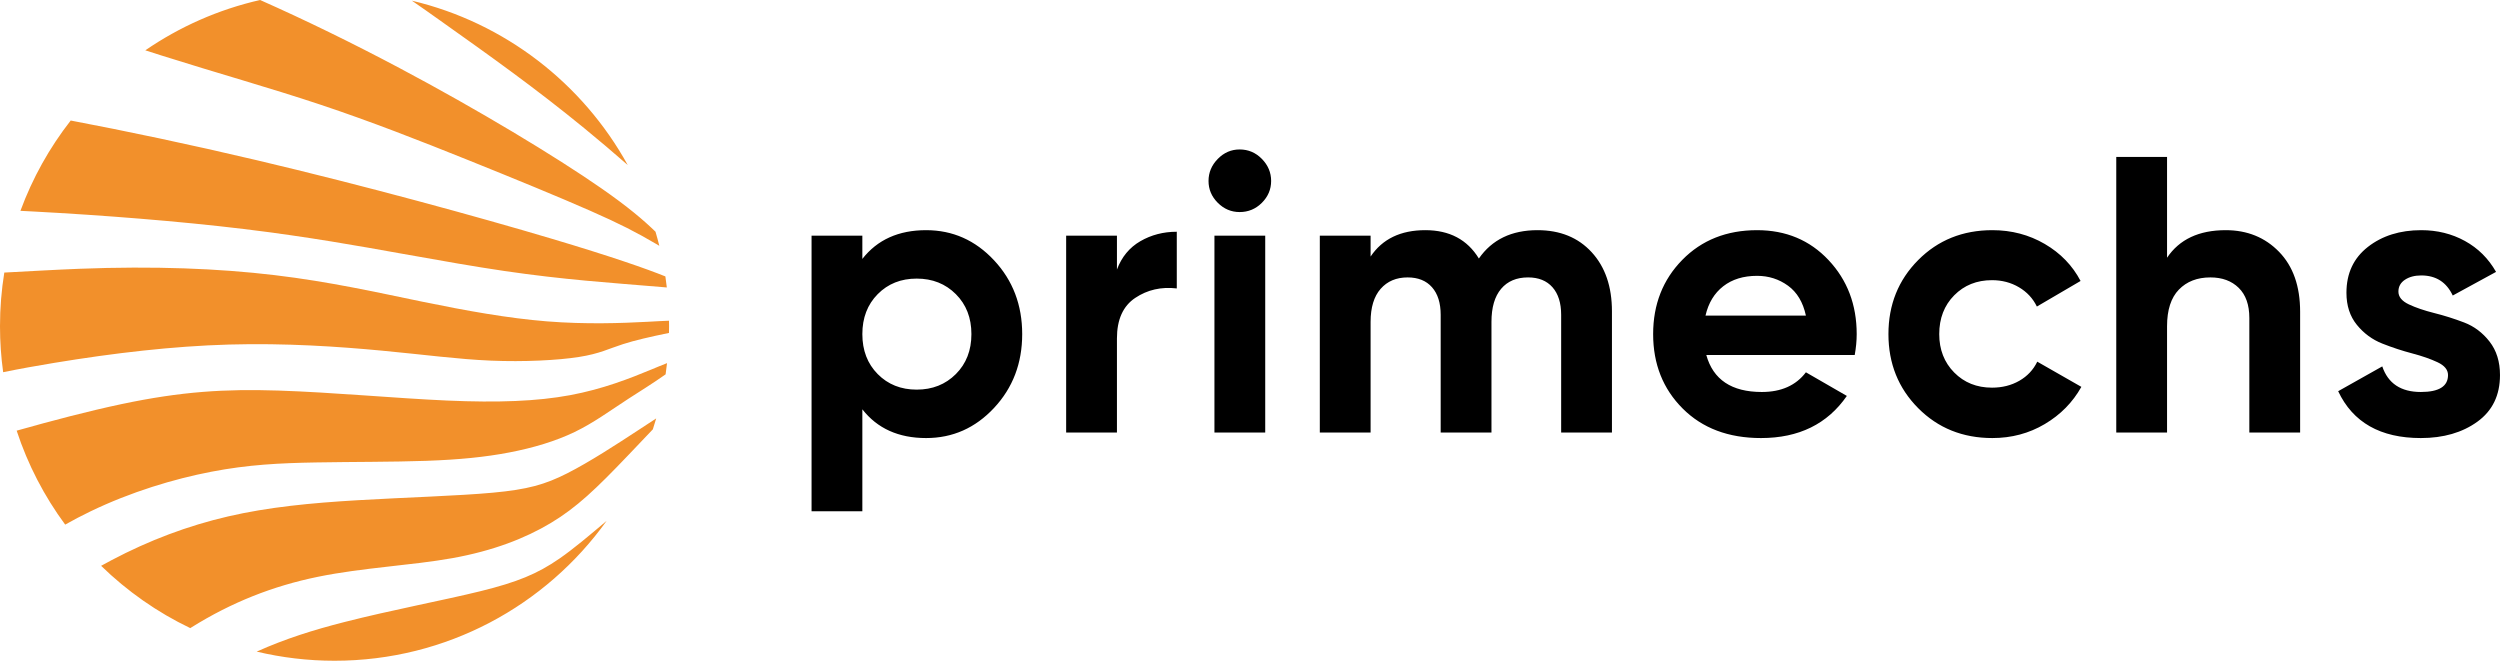
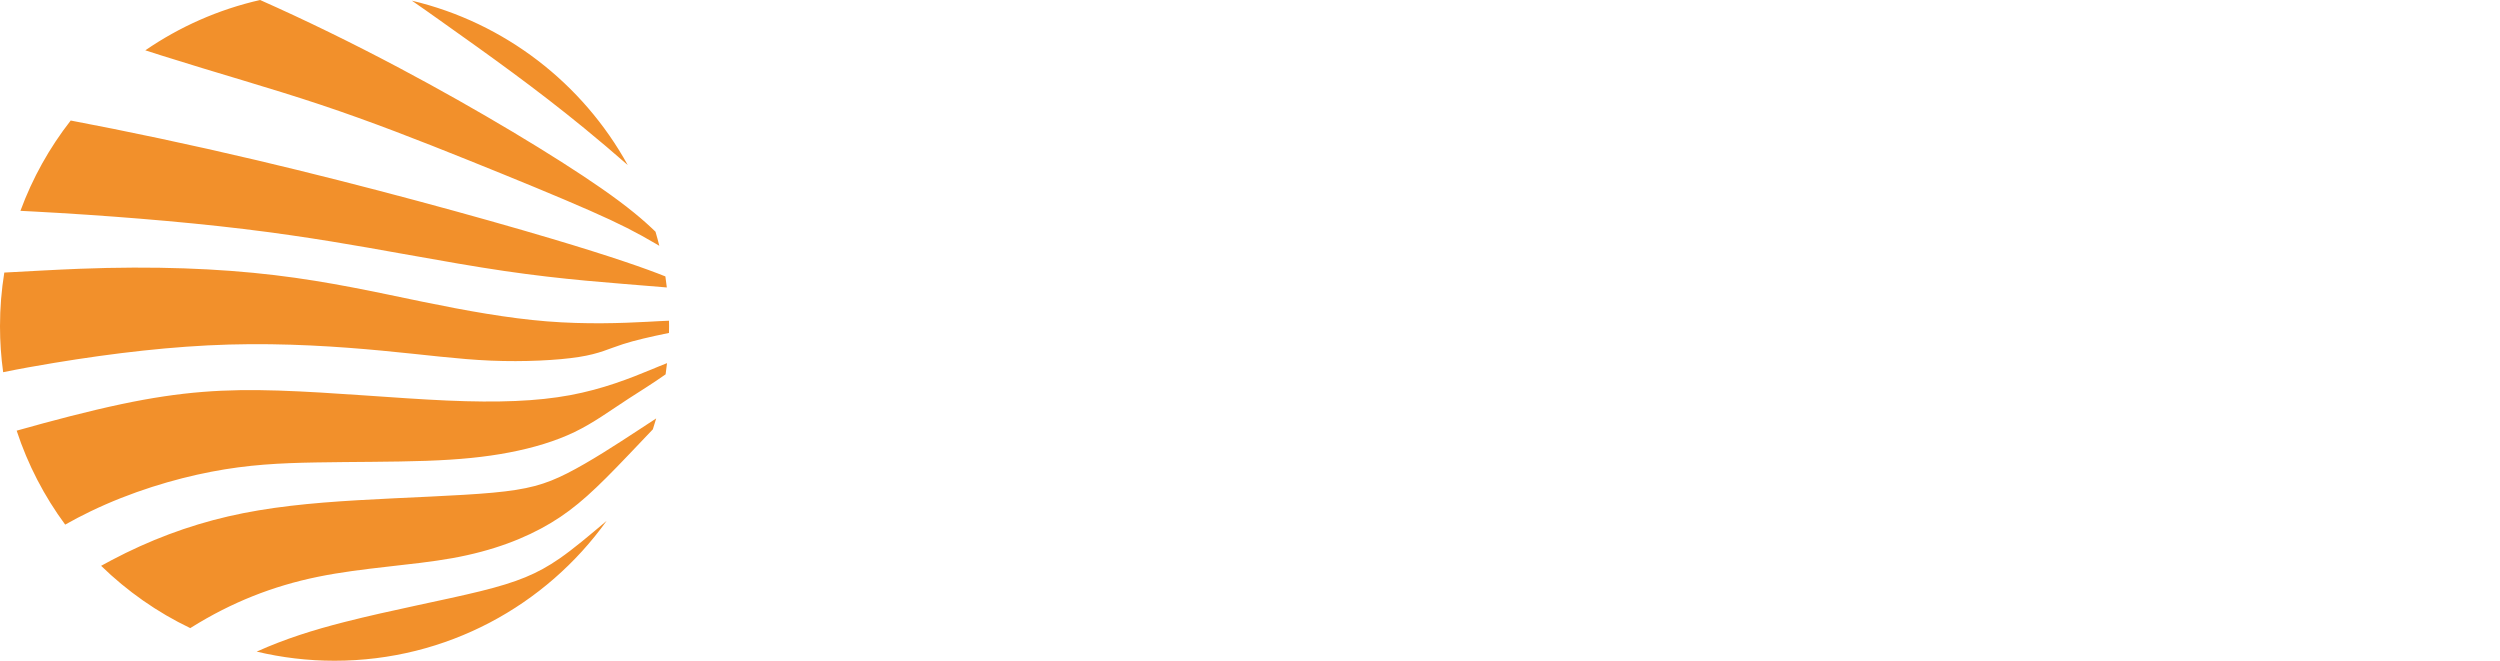
<svg xmlns="http://www.w3.org/2000/svg" xml:space="preserve" width="149.506mm" height="39.514mm" style="shape-rendering:geometricPrecision; text-rendering:geometricPrecision; image-rendering:optimizeQuality; fill-rule:evenodd; clip-rule:evenodd" viewBox="0 0 14936.37 3947.64">
  <defs>
    <style type="text/css">  .fil0 {fill:#F2902B} .fil1 {fill:black;fill-rule:nonzero}  </style>
  </defs>
  <g id="Слой_x0020_1">
    <path class="fil0" d="M2460.95 4.12c555.37,131.51 1021.07,494.74 1289.47,981.92 -85.33,-74.84 -174.17,-150.1 -261.13,-221.23 -289.08,-236.53 -557.01,-427.55 -861.48,-643.57 -54.35,-38.55 -109.88,-77.92 -166.86,-117.13zm1455.39 1380.22c8.2,27.84 15.75,55.94 22.77,84.27l-20.25 -11.95c-116.13,-68.16 -212.27,-118.17 -394.31,-198.29 -182.05,-80.11 -449.97,-190.37 -730.72,-303.18 -280.76,-112.82 -574.34,-228.2 -880.09,-330.11 -305.75,-101.92 -623.69,-190.38 -951.23,-294.22 -31.38,-9.94 -62.86,-20.05 -94.33,-30.21 204.41,-140.46 436.2,-243.93 685.82,-300.64 266.21,118.02 550.99,256.95 832.81,406.5 471.12,249.98 933.93,529.45 1205.07,717.9 159.95,111.17 253.19,190.67 324.48,259.93zm58.97 267.16c3.27,21.88 6.09,43.9 8.63,66.01l-31.86 -2.73c-159.61,-13.48 -300.63,-23.73 -451.25,-37.82 -150.64,-14.12 -310.89,-32.05 -485.88,-57.69 -175,-25.64 -364.72,-58.97 -615.35,-103.84 -250.63,-44.88 -562.16,-101.27 -944.83,-147.43 -382.67,-46.15 -836.49,-82.05 -1257.62,-104.48 -25.17,-1.34 -50.21,-2.63 -75.1,-3.85 72.06,-196.14 174.04,-377.82 300.33,-539.57 331.86,62.84 714.99,143.48 1111.24,237.02 643.55,151.92 1321.72,337.81 1762.73,469.21 362.05,107.89 564.25,179.04 678.95,225.18zm21.63 264.54c0.18,10.98 0.42,21.93 0.42,32.93 0,13.43 -0.23,26.79 -0.51,40.16 -114.79,23.6 -204.51,44.48 -272.36,66.13 -88.47,28.19 -139.73,57.67 -266.01,77.55 -126.28,19.87 -327.55,30.13 -525.62,21.79 -198.06,-8.33 -392.93,-35.25 -650.61,-59.59 -257.67,-24.37 -578.17,-46.17 -914.05,-36.55 -335.88,9.61 -687.15,50.64 -1044.82,109.62 -102.39,16.89 -205.29,35.24 -304.51,55.6 -12.38,-89.8 -18.88,-181.5 -18.88,-274.7 0,-109.14 8.88,-216.19 25.71,-320.57 148.98,-7.73 302.36,-16.92 449,-22.59 447.4,-17.31 832.01,-1.92 1165.33,37.82 333.31,39.74 615.35,103.83 880.73,158.32 265.37,54.49 514.07,99.36 746.12,117.95 232.04,18.59 447.4,10.89 602.52,2.56 47.4,-2.56 89.19,-5.15 127.54,-6.41zm-11.76 253.51c-2.47,22.43 -5.29,44.76 -8.49,66.97 -81.35,57.44 -154.26,101.77 -220.78,144.98 -113.45,73.73 -208.33,144.24 -322.42,199.36 -114.09,55.14 -247.43,94.88 -391.01,122.44 -143.58,27.55 -297.43,42.95 -496.14,50 -198.7,7.04 -442.28,5.75 -658.3,9.59 -216.01,3.86 -404.46,12.84 -626.89,55.78 -222.43,42.95 -478.81,119.86 -721.75,237.16 -50.97,24.63 -101.38,51.02 -149.98,78.53 -124.54,-168.76 -223.1,-357.86 -289.93,-561.33 207.96,-58.72 432.21,-117.67 627.08,-158.82 358.31,-75.63 617.28,-91.02 937.14,-80.77 319.85,10.26 700.59,46.17 1006.99,59.62 306.39,13.46 538.45,4.48 735.23,-32.07 196.77,-36.53 358.31,-100.61 485.23,-153.17 33.27,-13.79 64.18,-26.76 94.03,-38.26zm-64.77 330.38c-6.26,21.9 -12.99,43.61 -19.97,65.19 -51.13,53.39 -100.49,105.7 -145.6,152.97 -194.39,203.77 -309.78,314.02 -463.62,406.32 -153.83,92.3 -346.14,166.65 -588.43,210.23 -242.3,43.6 -534.6,56.42 -803.8,111.53 -269.22,55.14 -515.38,152.57 -753.82,301.27l-8.4 5.26c-197.74,-94.66 -377.41,-220.94 -532.67,-372.18 21.07,-11.64 42.25,-23.11 63.5,-34.32 223.71,-117.94 454.47,-205.12 695.49,-260.9 241,-55.76 492.28,-80.11 774.96,-96.78 282.67,-16.66 596.76,-25.65 805.73,-44.88 208.95,-19.21 312.79,-48.71 445.47,-116.01 132.68,-67.31 294.23,-172.43 428.19,-260.25 35.71,-23.42 69.46,-45.6 102.97,-67.47zm-296.28 612.19c-362.65,505.88 -955.52,835.53 -1625.46,835.53 -160.16,0 -315.88,-18.95 -465.14,-54.54 173.12,-77.78 340.82,-129.81 523.13,-176.42 280.75,-71.79 596.12,-130.77 814.05,-184.6 217.94,-53.84 338.46,-102.56 471.78,-194.86 84.41,-58.43 173.95,-134.34 281.63,-225.11z" />
-     <path class="fil1" d="M5533.2 1375.16c158.4,0 293.66,59.98 405.78,179.95 112.12,119.97 168.19,266.99 168.19,441.05 0,174.07 -56.07,321.1 -168.19,441.07 -112.12,119.97 -247.38,179.95 -405.78,179.95 -164.64,0 -291.67,-57.24 -381.07,-171.73l0 609.25 -303.44 0 0 -1646.62 303.44 0 0 138.79c89.39,-114.47 216.42,-171.71 381.07,-171.71zm-289.32 859.77c61.16,61.93 138.8,92.91 232.89,92.91 94.09,0 172.11,-30.98 234.04,-92.91 61.95,-61.95 92.93,-141.53 92.93,-238.77 0,-97.23 -30.98,-176.81 -92.93,-238.75 -61.93,-61.95 -139.95,-92.91 -234.04,-92.91 -94.09,0 -171.73,30.96 -232.89,92.91 -61.16,61.94 -91.74,141.52 -91.74,238.75 0,97.24 30.58,176.82 91.74,238.77zm1429.34 -624.53c28.22,-75.29 74.89,-131.74 139.97,-169.38 65.08,-37.63 137.61,-56.46 217.58,-56.46l0 338.73c-92.52,-10.97 -175.24,7.85 -248.16,56.47 -72.92,48.61 -109.39,129.38 -109.39,242.28l0 562.2 -303.44 0 0 -1176.16 303.44 0 0 202.32zm733.06 -343.44c-50.19,0 -93.7,-18.43 -130.57,-55.28 -36.84,-36.85 -55.28,-80.37 -55.28,-130.56 0,-50.19 18.43,-94.1 55.28,-131.73 36.86,-37.63 80.37,-56.46 130.57,-56.46 51.75,0 96.05,18.82 132.9,56.46 36.84,37.63 55.28,81.54 55.28,131.73 0,50.18 -18.43,93.7 -55.28,130.56 -36.85,36.84 -81.15,55.28 -132.9,55.28zm-150.55 1317.28l0 -1176.16 303.43 0 0 1176.16 -303.43 0zm1930.37 -1209.08c134.86,0 242.67,43.91 323.43,131.72 80.76,87.83 121.14,205.43 121.14,352.84l0 724.51 -303.44 0 0 -703.33c0,-70.57 -17.25,-125.46 -51.74,-164.66 -34.51,-39.2 -83.12,-58.81 -145.86,-58.81 -68.99,0 -122.7,22.73 -161.13,68.21 -38.41,45.49 -57.63,111.34 -57.63,197.6l0 660.99 -303.44 0 0 -703.33c0,-70.57 -17.25,-125.46 -51.76,-164.66 -34.49,-39.2 -83.1,-58.81 -145.84,-58.81 -67.43,0 -121.13,22.73 -161.13,68.21 -39.99,45.49 -59.99,111.34 -59.99,197.6l0 660.99 -303.43 0 0 -1176.16 303.43 0 0 124.68c70.57,-105.07 179.57,-157.6 326.98,-157.6 144.28,0 250.91,56.46 319.91,169.36 78.41,-112.9 195.24,-169.36 350.5,-169.36zm1008.28 745.68c40.77,147.4 151.34,221.12 331.68,221.12 116.04,0 203.87,-39.2 263.45,-117.63l244.64 141.15c-116.04,167.8 -286.99,251.7 -512.8,251.7 -194.45,0 -350.49,-58.81 -468.11,-176.42 -117.61,-117.63 -176.42,-265.82 -176.42,-444.6 0,-177.2 58.02,-325.01 174.07,-443.4 116.05,-118.4 265.03,-177.6 446.94,-177.6 172.5,0 314.81,59.59 426.93,178.77 112.13,119.19 168.2,266.6 168.2,442.23 0,39.2 -3.93,80.76 -11.76,124.68l-886.82 0zm-4.71 -235.24l599.84 0c-17.25,-79.98 -52.93,-139.57 -107.03,-178.77 -54.11,-39.21 -115.65,-58.8 -184.65,-58.8 -81.54,0 -148.98,20.77 -202.31,62.32 -53.32,41.56 -88.6,99.98 -105.85,175.25zm1713.96 731.57c-177.2,0 -325,-59.59 -443.42,-178.78 -118.39,-119.19 -177.6,-266.6 -177.6,-442.24 0,-175.63 59.21,-323.04 177.6,-442.23 118.42,-119.18 266.22,-178.77 443.42,-178.77 114.47,0 218.77,27.44 312.86,82.33 94.09,54.89 165.43,128.58 214.06,221.12l-261.11 152.88c-23.52,-48.6 -59.2,-87.03 -107.03,-115.25 -47.83,-28.23 -101.54,-42.35 -161.13,-42.35 -90.97,0 -166.23,30.19 -225.83,90.56 -59.58,60.38 -89.37,137.61 -89.37,231.7 0,92.52 29.79,168.98 89.37,229.35 59.6,60.38 134.86,90.57 225.83,90.57 61.15,0 115.65,-13.73 163.48,-41.17 47.82,-27.44 83.51,-65.47 107.03,-114.09l263.46 150.55c-51.76,92.52 -124.67,166.63 -218.76,222.3 -94.09,55.68 -198.39,83.51 -312.86,83.51zm1394.06 -1242.01c128.58,0 234.83,43.13 318.73,129.37 83.9,86.26 125.85,205.43 125.85,357.56l0 722.15 -303.45 0 0 -684.53c0,-78.41 -21.16,-138.38 -63.51,-179.94 -42.34,-41.55 -98.8,-62.34 -169.37,-62.34 -78.41,0 -141.14,24.31 -188.18,72.93 -47.05,48.6 -70.57,121.53 -70.57,218.76l0 635.11 -303.44 0 0 -1646.61 303.44 0 0 602.2c73.71,-109.78 190.54,-164.66 350.51,-164.66zm1031.79 366.96c0,31.36 20.78,56.85 62.34,76.44 41.56,19.61 92.13,36.86 151.72,51.76 59.59,14.89 119.2,33.72 178.78,56.45 59.59,22.75 110.16,60.77 151.73,114.09 41.55,53.32 62.34,119.97 62.34,199.94 0,120.75 -45.09,213.69 -135.26,278.76 -90.17,65.08 -202.7,97.62 -337.56,97.62 -241.5,0 -406.16,-93.32 -493.98,-279.93l263.45 -148.19c34.51,101.94 111.34,152.9 230.53,152.9 108.2,0 162.31,-33.73 162.31,-101.16 0,-31.35 -20.77,-56.85 -62.33,-76.44 -41.56,-19.61 -92.13,-37.24 -151.73,-52.93 -59.58,-15.69 -119.19,-35.29 -178.78,-58.81 -59.58,-23.52 -110.16,-60.75 -151.73,-111.73 -41.54,-50.96 -62.33,-114.86 -62.33,-191.72 0,-116.04 42.74,-207.38 128.21,-274.03 85.46,-66.67 191.72,-99.97 318.73,-99.97 95.66,0 182.71,21.55 261.11,64.68 78.41,43.13 140.36,104.68 185.82,184.66l-258.75 141.14c-37.63,-79.98 -100.35,-119.97 -188.18,-119.97 -39.2,0 -71.75,8.62 -97.62,25.88 -25.88,17.25 -38.81,40.77 -38.81,70.57z" />
  </g>
</svg>